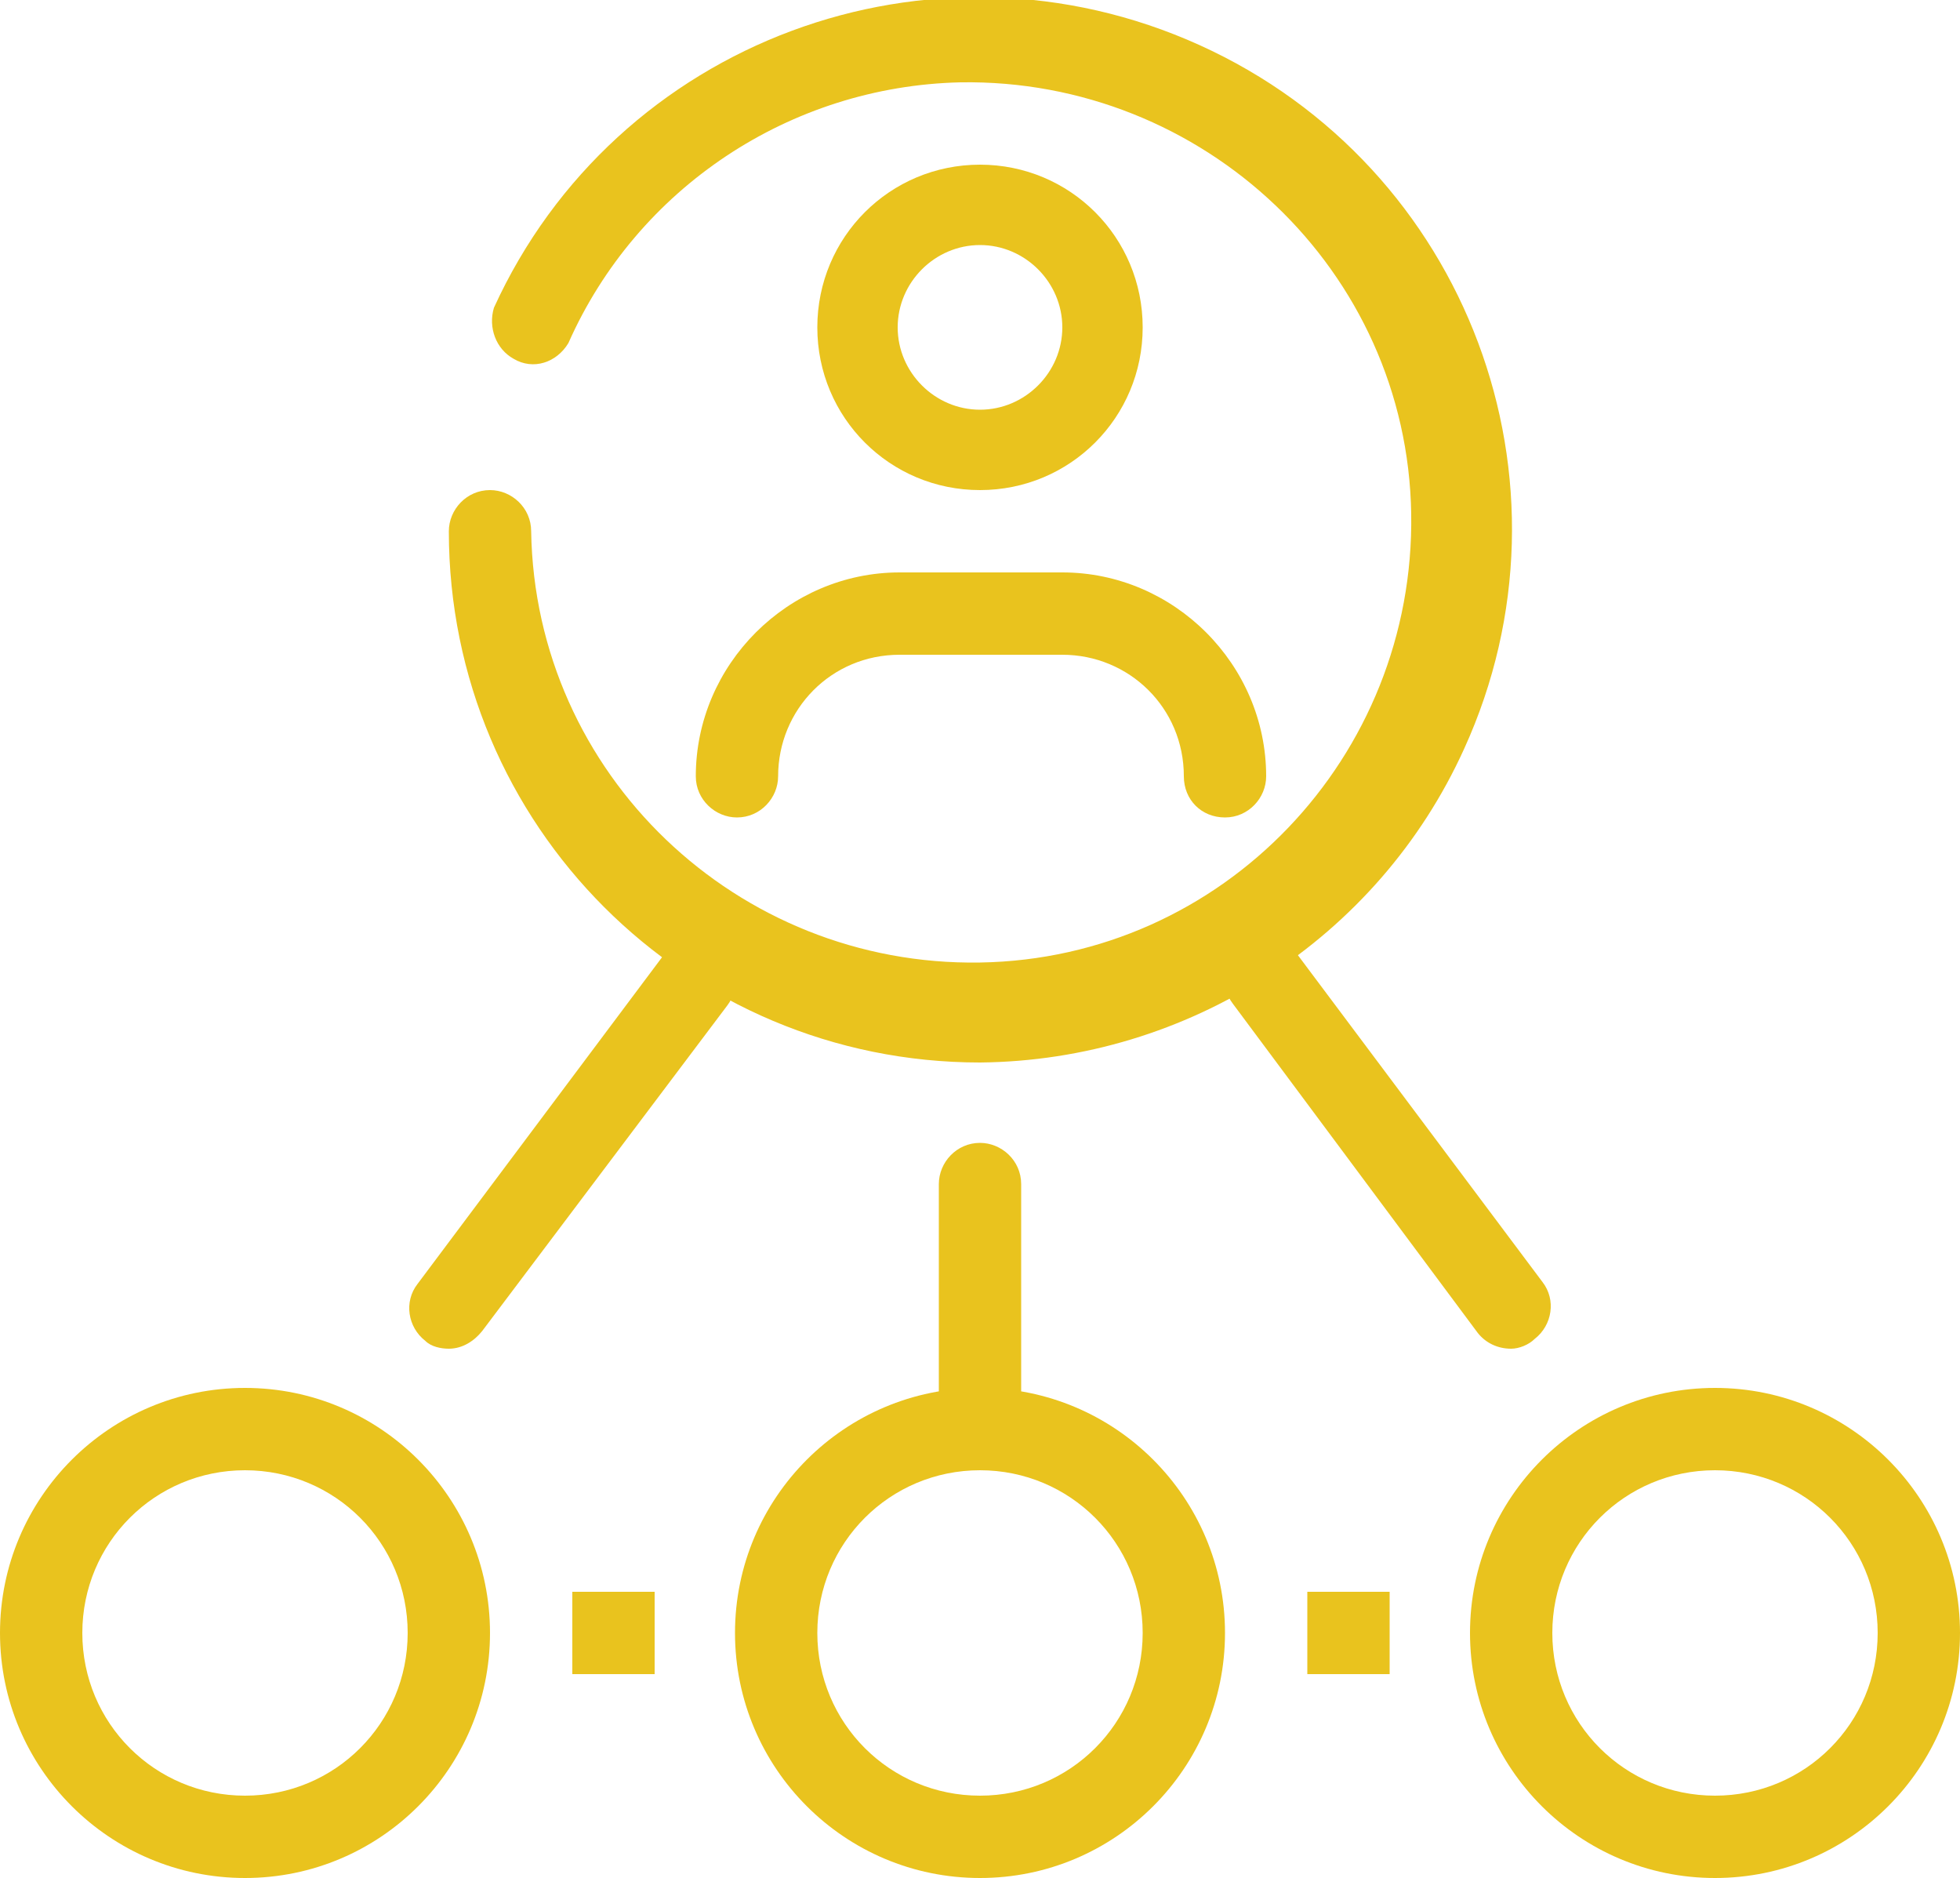
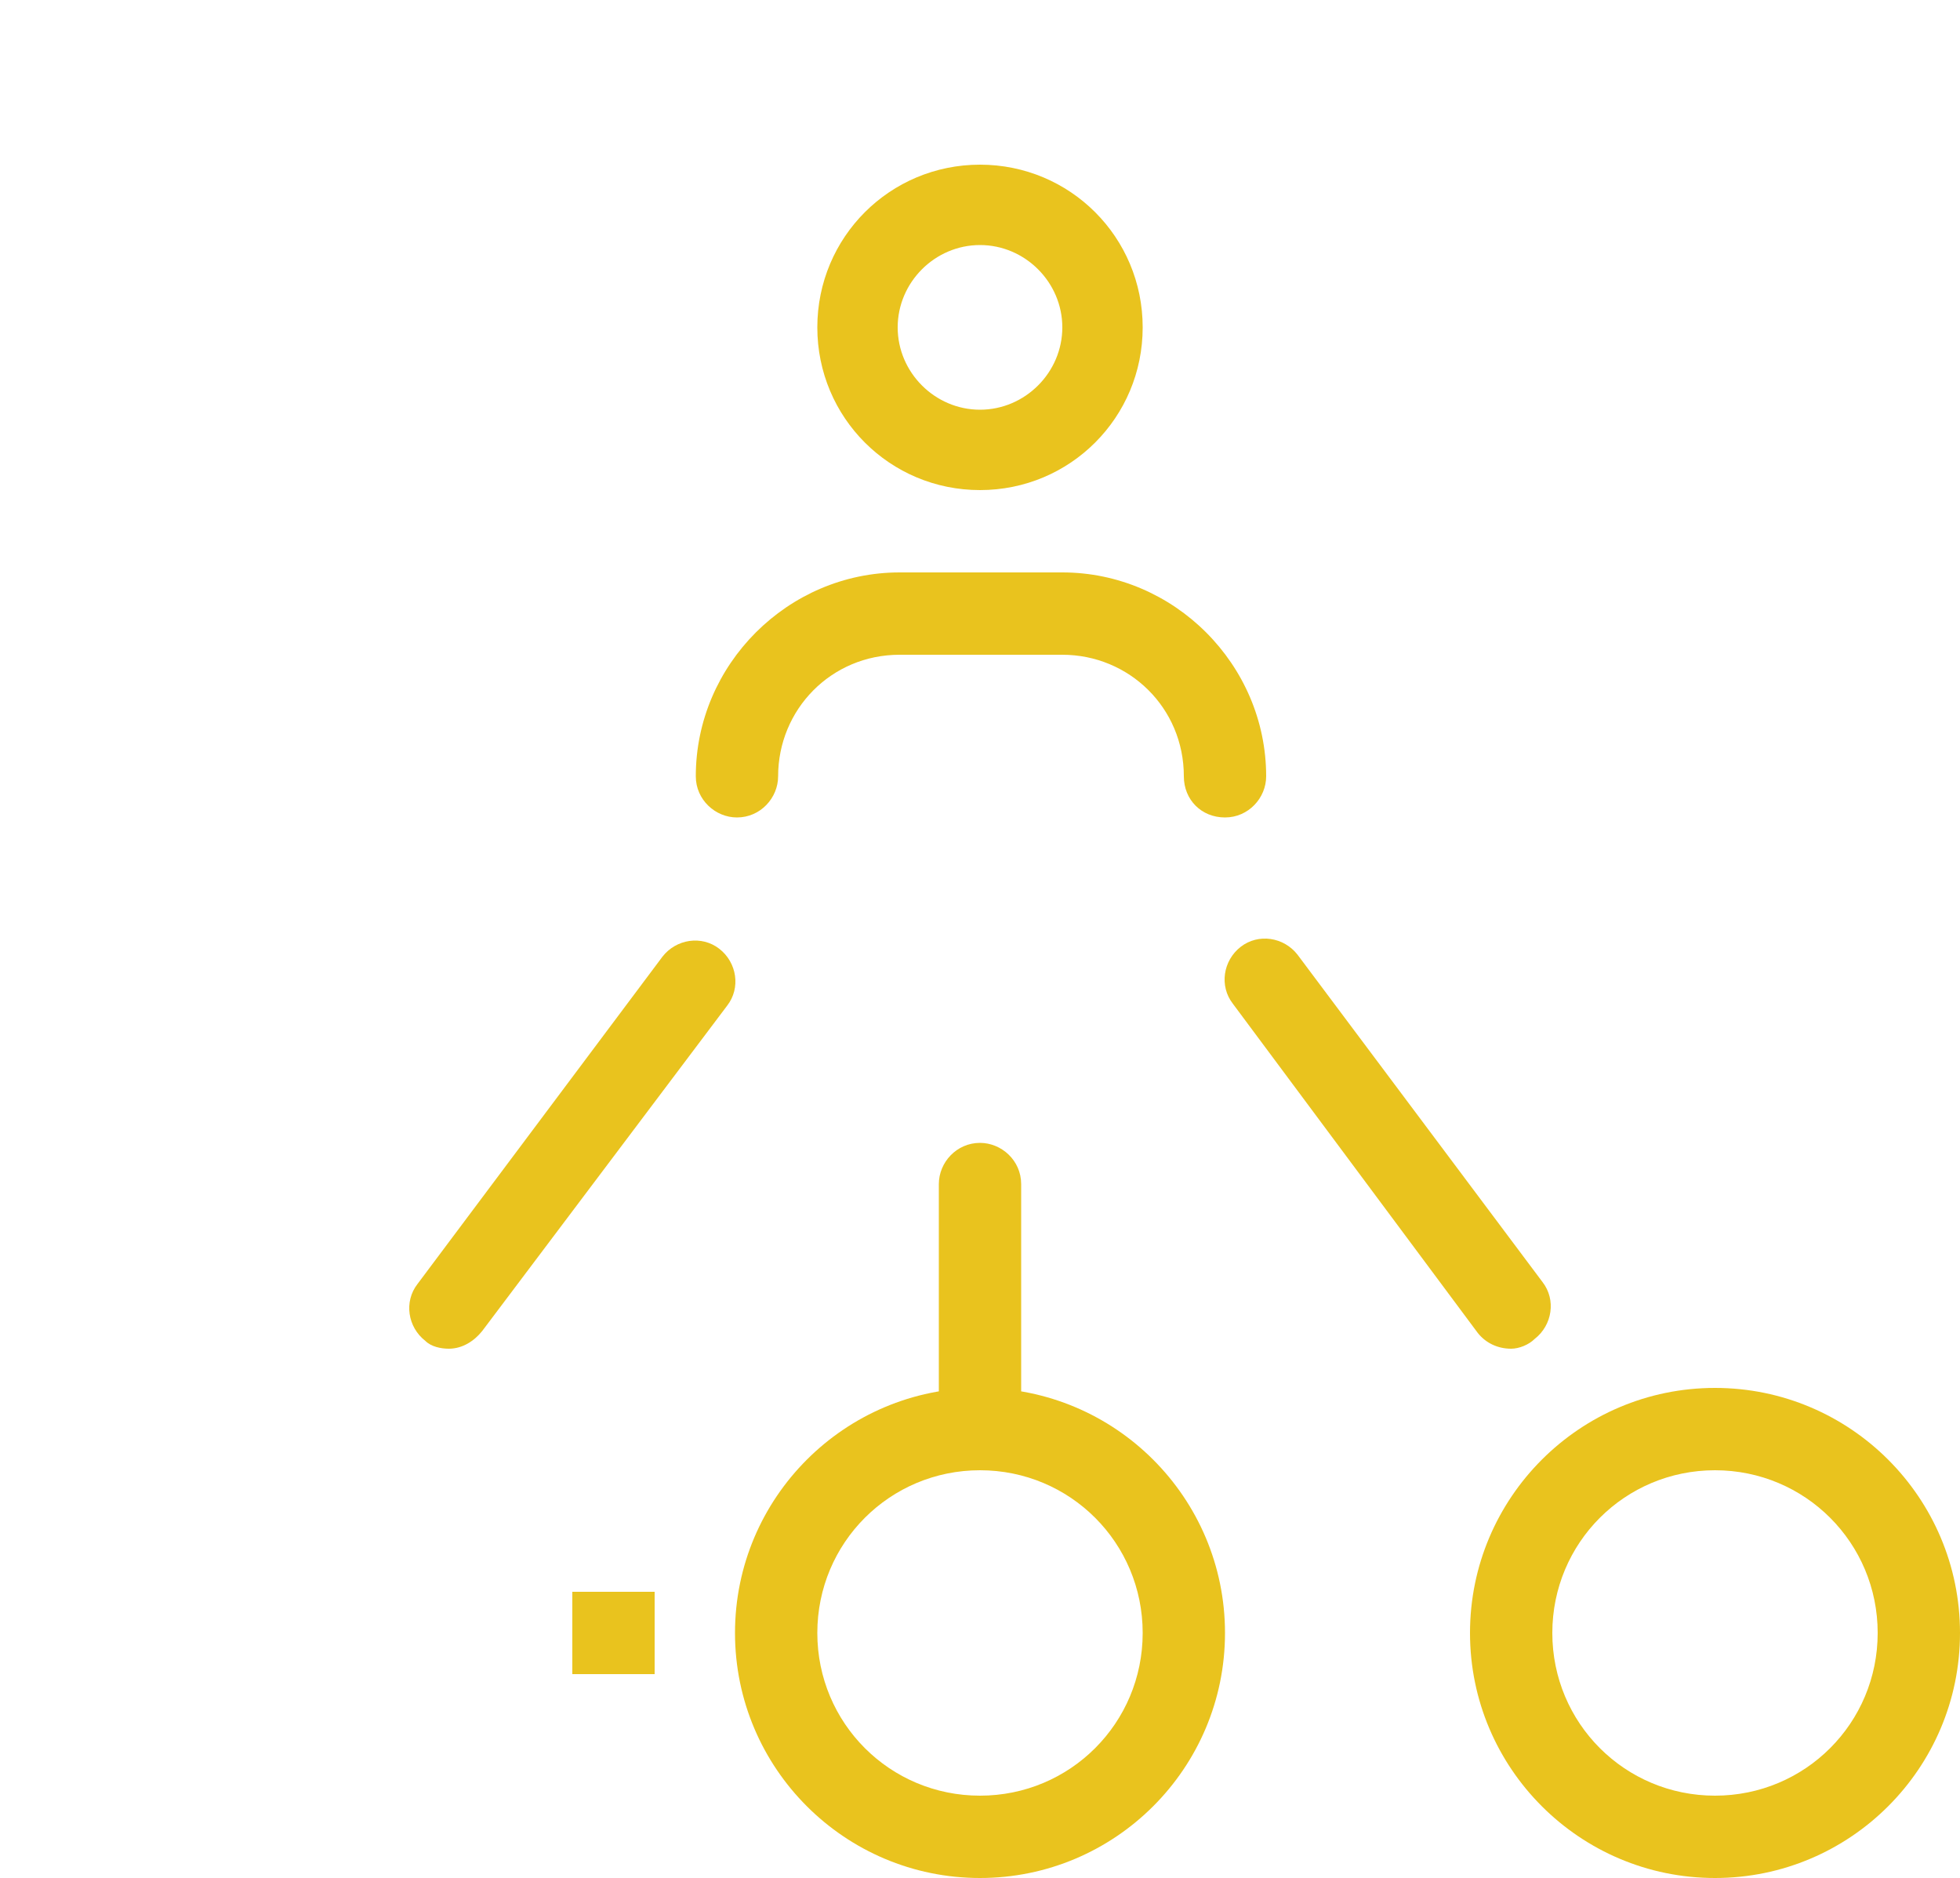
<svg xmlns="http://www.w3.org/2000/svg" version="1.1" id="Layer_1" x="0px" y="0px" viewBox="0 0 100 95.8" style="enable-background:new 0 0 100 95.8;" xml:space="preserve">
  <style type="text/css">
	.st0{fill:#E9C31E;}
</style>
  <title>building-community</title>
  <g>
    <g>
-       <path class="st0" d="M50,54.2c-15,0-27.1-12.1-27.1-27.1c0-1.1,0.9-2.1,2.1-2.1c1.1,0,2.1,0.9,2.1,2.1c0.2,12.4,10.5,22.2,22.9,22    c12.4-0.2,22.2-10.5,22-22.9S61.4,4,49,4.2c-8.7,0.2-16.5,5.4-20,13.3c-0.6,1-1.8,1.4-2.8,0.8c-0.9-0.5-1.3-1.6-1-2.6    C31.4,2.1,47.5-3.9,61.2,2.3s19.7,22.3,13.5,35.9C70.3,47.9,60.6,54.1,50,54.2z" />
-     </g>
+       </g>
  </g>
-   <path class="st0" d="M12.5,95.8C5.6,95.8,0,90.2,0,83.3s5.6-12.5,12.5-12.5S25,76.4,25,83.3l0,0C25,90.2,19.4,95.8,12.5,95.8z   M12.5,75c-4.6,0-8.3,3.7-8.3,8.3c0,4.6,3.7,8.3,8.3,8.3c4.6,0,8.3-3.7,8.3-8.3c0,0,0,0,0,0C20.8,78.7,17.1,75,12.5,75z" />
  <path class="st0" d="M50,95.8c-6.9,0-12.5-5.6-12.5-12.5S43.1,70.8,50,70.8s12.5,5.6,12.5,12.5l0,0C62.5,90.2,56.9,95.8,50,95.8z   M50,75c-4.6,0-8.3,3.7-8.3,8.3s3.7,8.3,8.3,8.3c4.6,0,8.3-3.7,8.3-8.3c0,0,0,0,0,0C58.3,78.7,54.6,75,50,75z" />
  <path class="st0" d="M87.5,95.8c-6.9,0-12.5-5.6-12.5-12.5s5.6-12.5,12.5-12.5S100,76.4,100,83.3l0,0C100,90.2,94.4,95.8,87.5,95.8z   M87.5,75c-4.6,0-8.3,3.7-8.3,8.3c0,4.6,3.7,8.3,8.3,8.3c4.6,0,8.3-3.7,8.3-8.3c0,0,0,0,0,0C95.8,78.7,92.1,75,87.5,75z" />
  <path class="st0" d="M50,75c-1.1,0-2.1-0.9-2.1-2.1l0,0V60.4c0-1.1,0.9-2.1,2.1-2.1c1.1,0,2.1,0.9,2.1,2.1c0,0,0,0,0,0v12.5  C52.1,74.1,51.1,75,50,75z" />
  <path class="st0" d="M22.9,68.8c-0.4,0-0.9-0.1-1.2-0.4c-0.9-0.7-1.1-2-0.4-2.9l12.5-16.7c0.7-0.9,2-1.1,2.9-0.4s1.1,2,0.4,2.9l0,0  L24.6,67.9C24.2,68.4,23.6,68.8,22.9,68.8z" />
  <path class="st0" d="M77.1,68.8c-0.7,0-1.3-0.3-1.7-0.8L62.9,51.2c-0.7-0.9-0.5-2.2,0.4-2.9s2.2-0.5,2.9,0.4l0,0l12.5,16.7  c0.7,0.9,0.5,2.2-0.4,2.9C78,68.6,77.5,68.8,77.1,68.8z" />
  <path class="st0" d="M50,25c-4.6,0-8.3-3.7-8.3-8.3s3.7-8.3,8.3-8.3c4.6,0,8.3,3.7,8.3,8.3c0,0,0,0,0,0C58.3,21.3,54.6,25,50,25z   M50,12.5c-2.3,0-4.2,1.9-4.2,4.2s1.9,4.2,4.2,4.2s4.2-1.9,4.2-4.2v0C54.2,14.4,52.3,12.5,50,12.5z" />
  <path class="st0" d="M62.5,41.7c-1.2,0-2.1-0.9-2.1-2.1c0-3.5-2.8-6.2-6.2-6.2l0,0h-8.3c-3.5,0-6.2,2.8-6.2,6.2l0,0  c0,1.1-0.9,2.1-2.1,2.1c-1.1,0-2.1-0.9-2.1-2.1c0,0,0,0,0,0c0-5.7,4.7-10.4,10.4-10.4h8.3c5.7,0,10.4,4.7,10.4,10.4c0,0,0,0,0,0  C64.6,40.7,63.7,41.7,62.5,41.7z" />
-   <rect x="66.7" y="81.2" class="st0" width="4.2" height="4.2" />
  <rect x="29.2" y="81.2" class="st0" width="4.2" height="4.2" />
</svg>